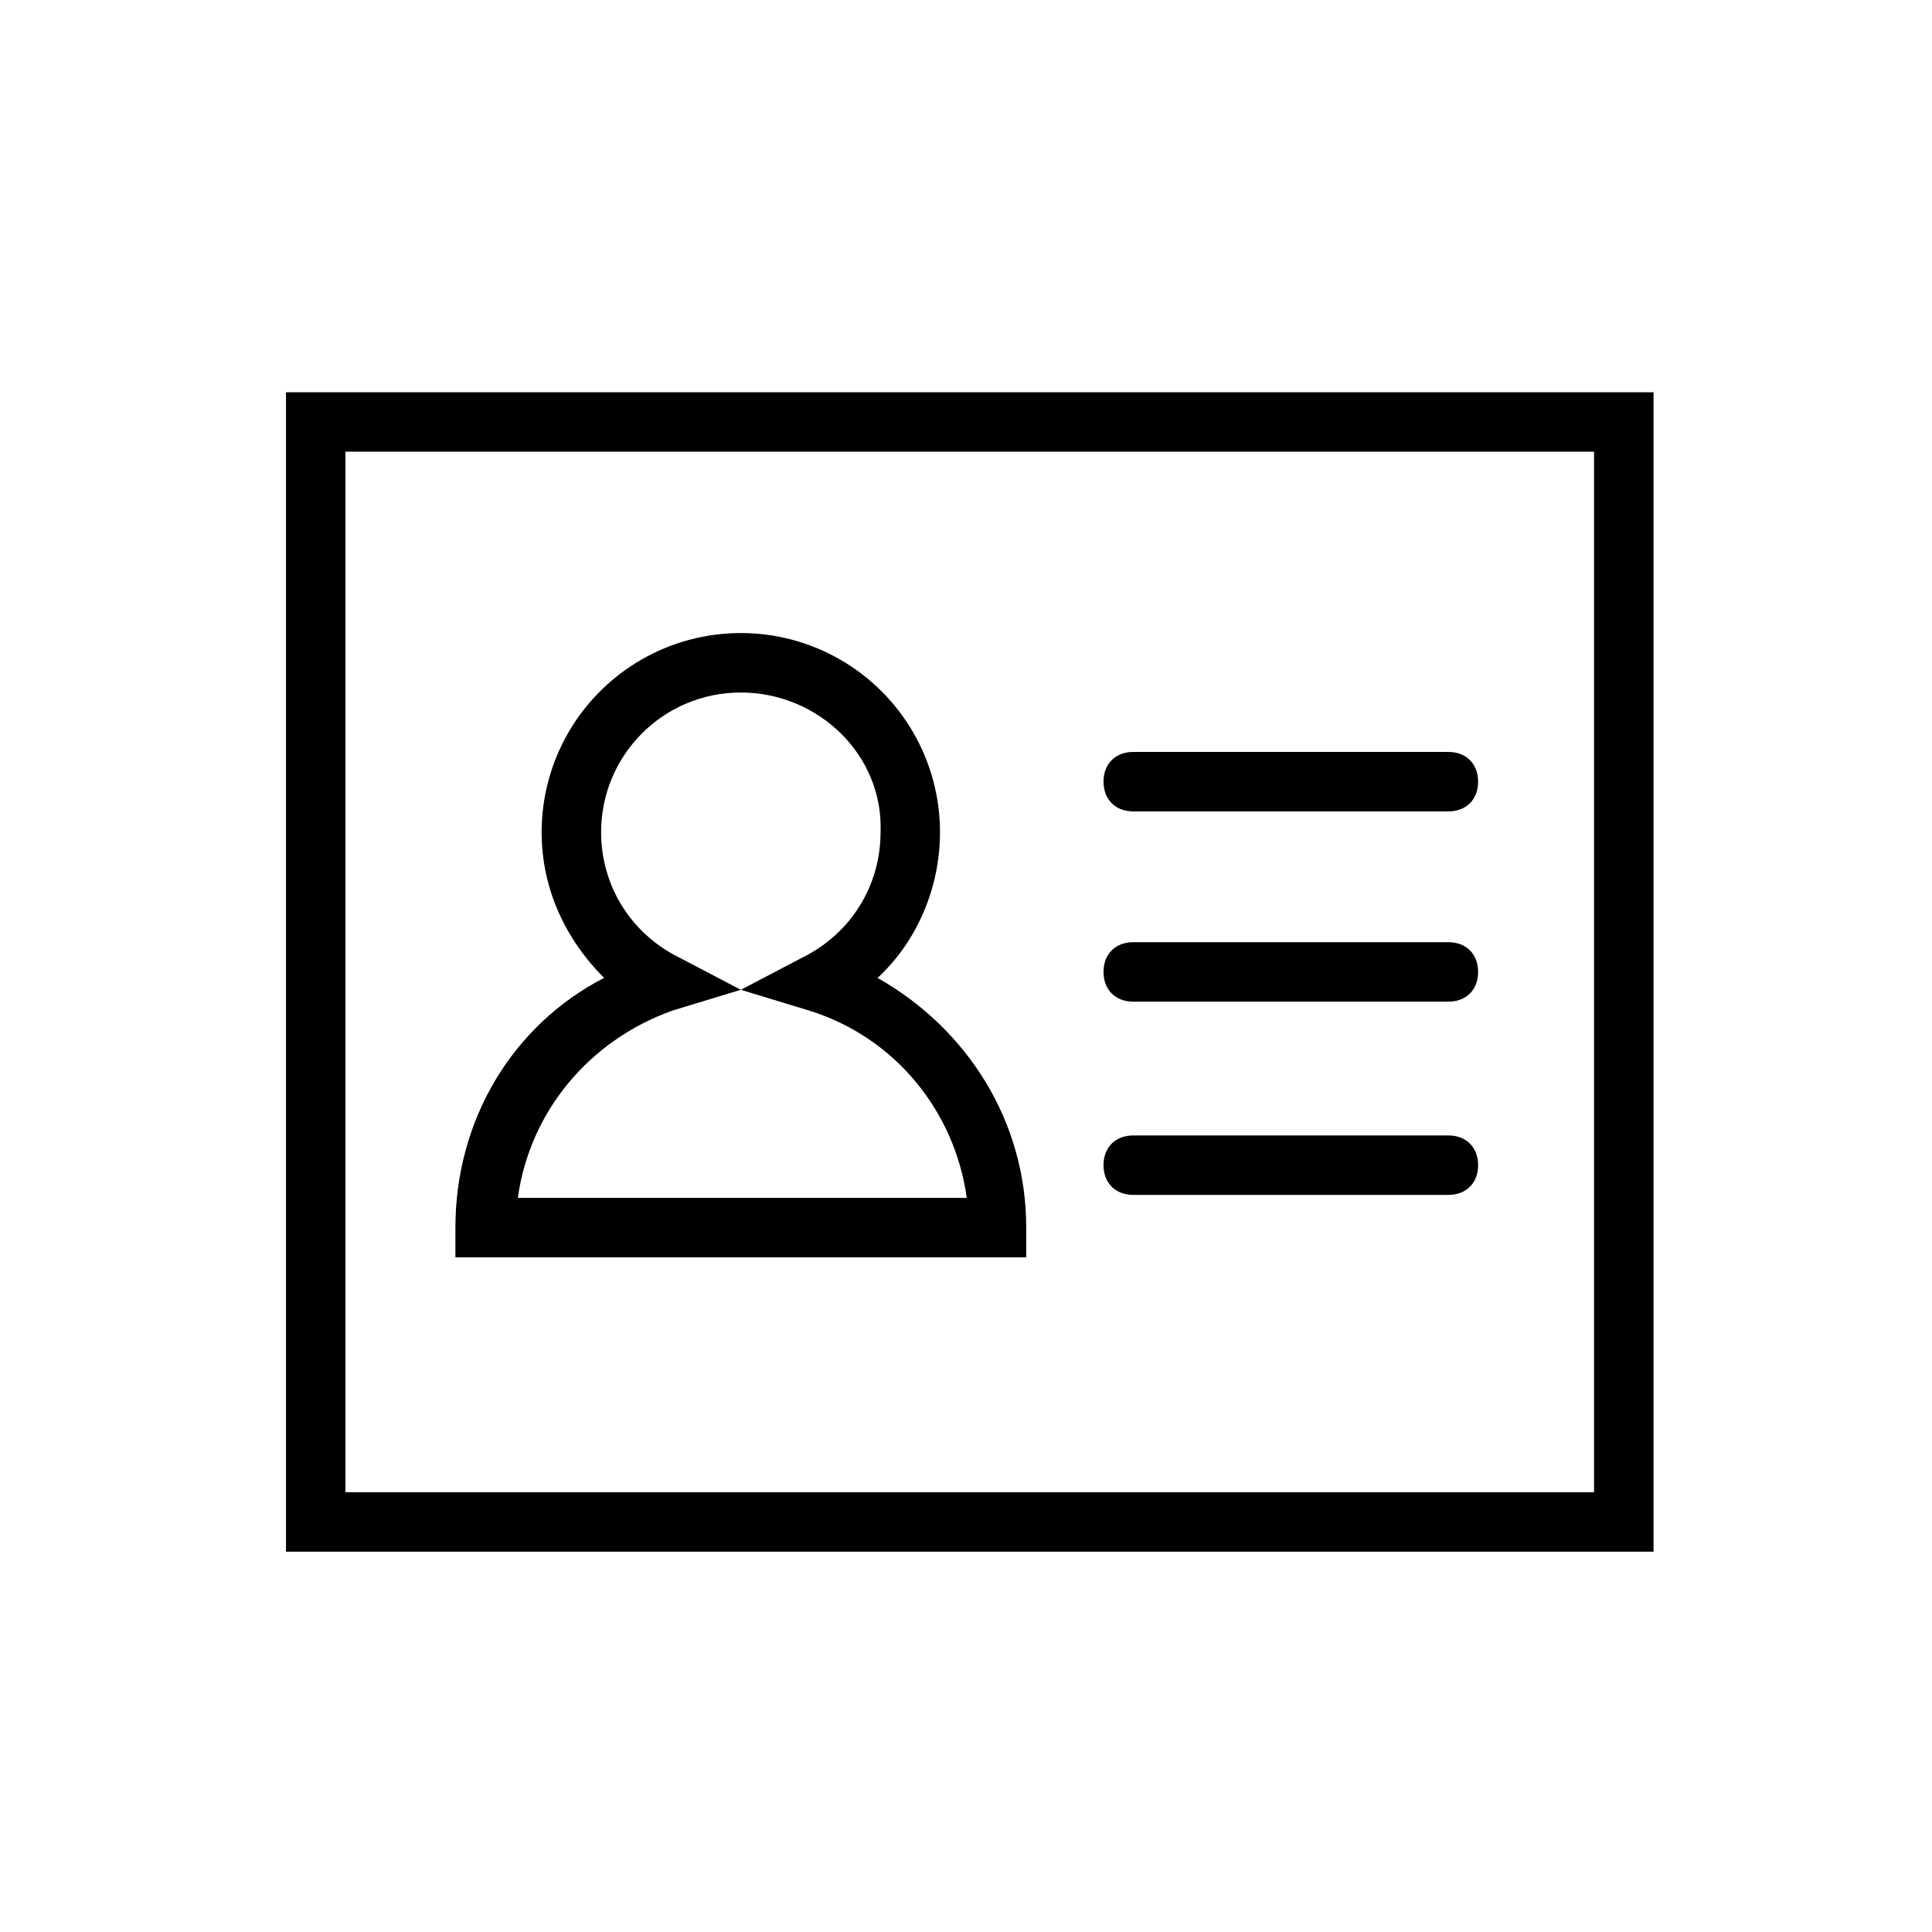
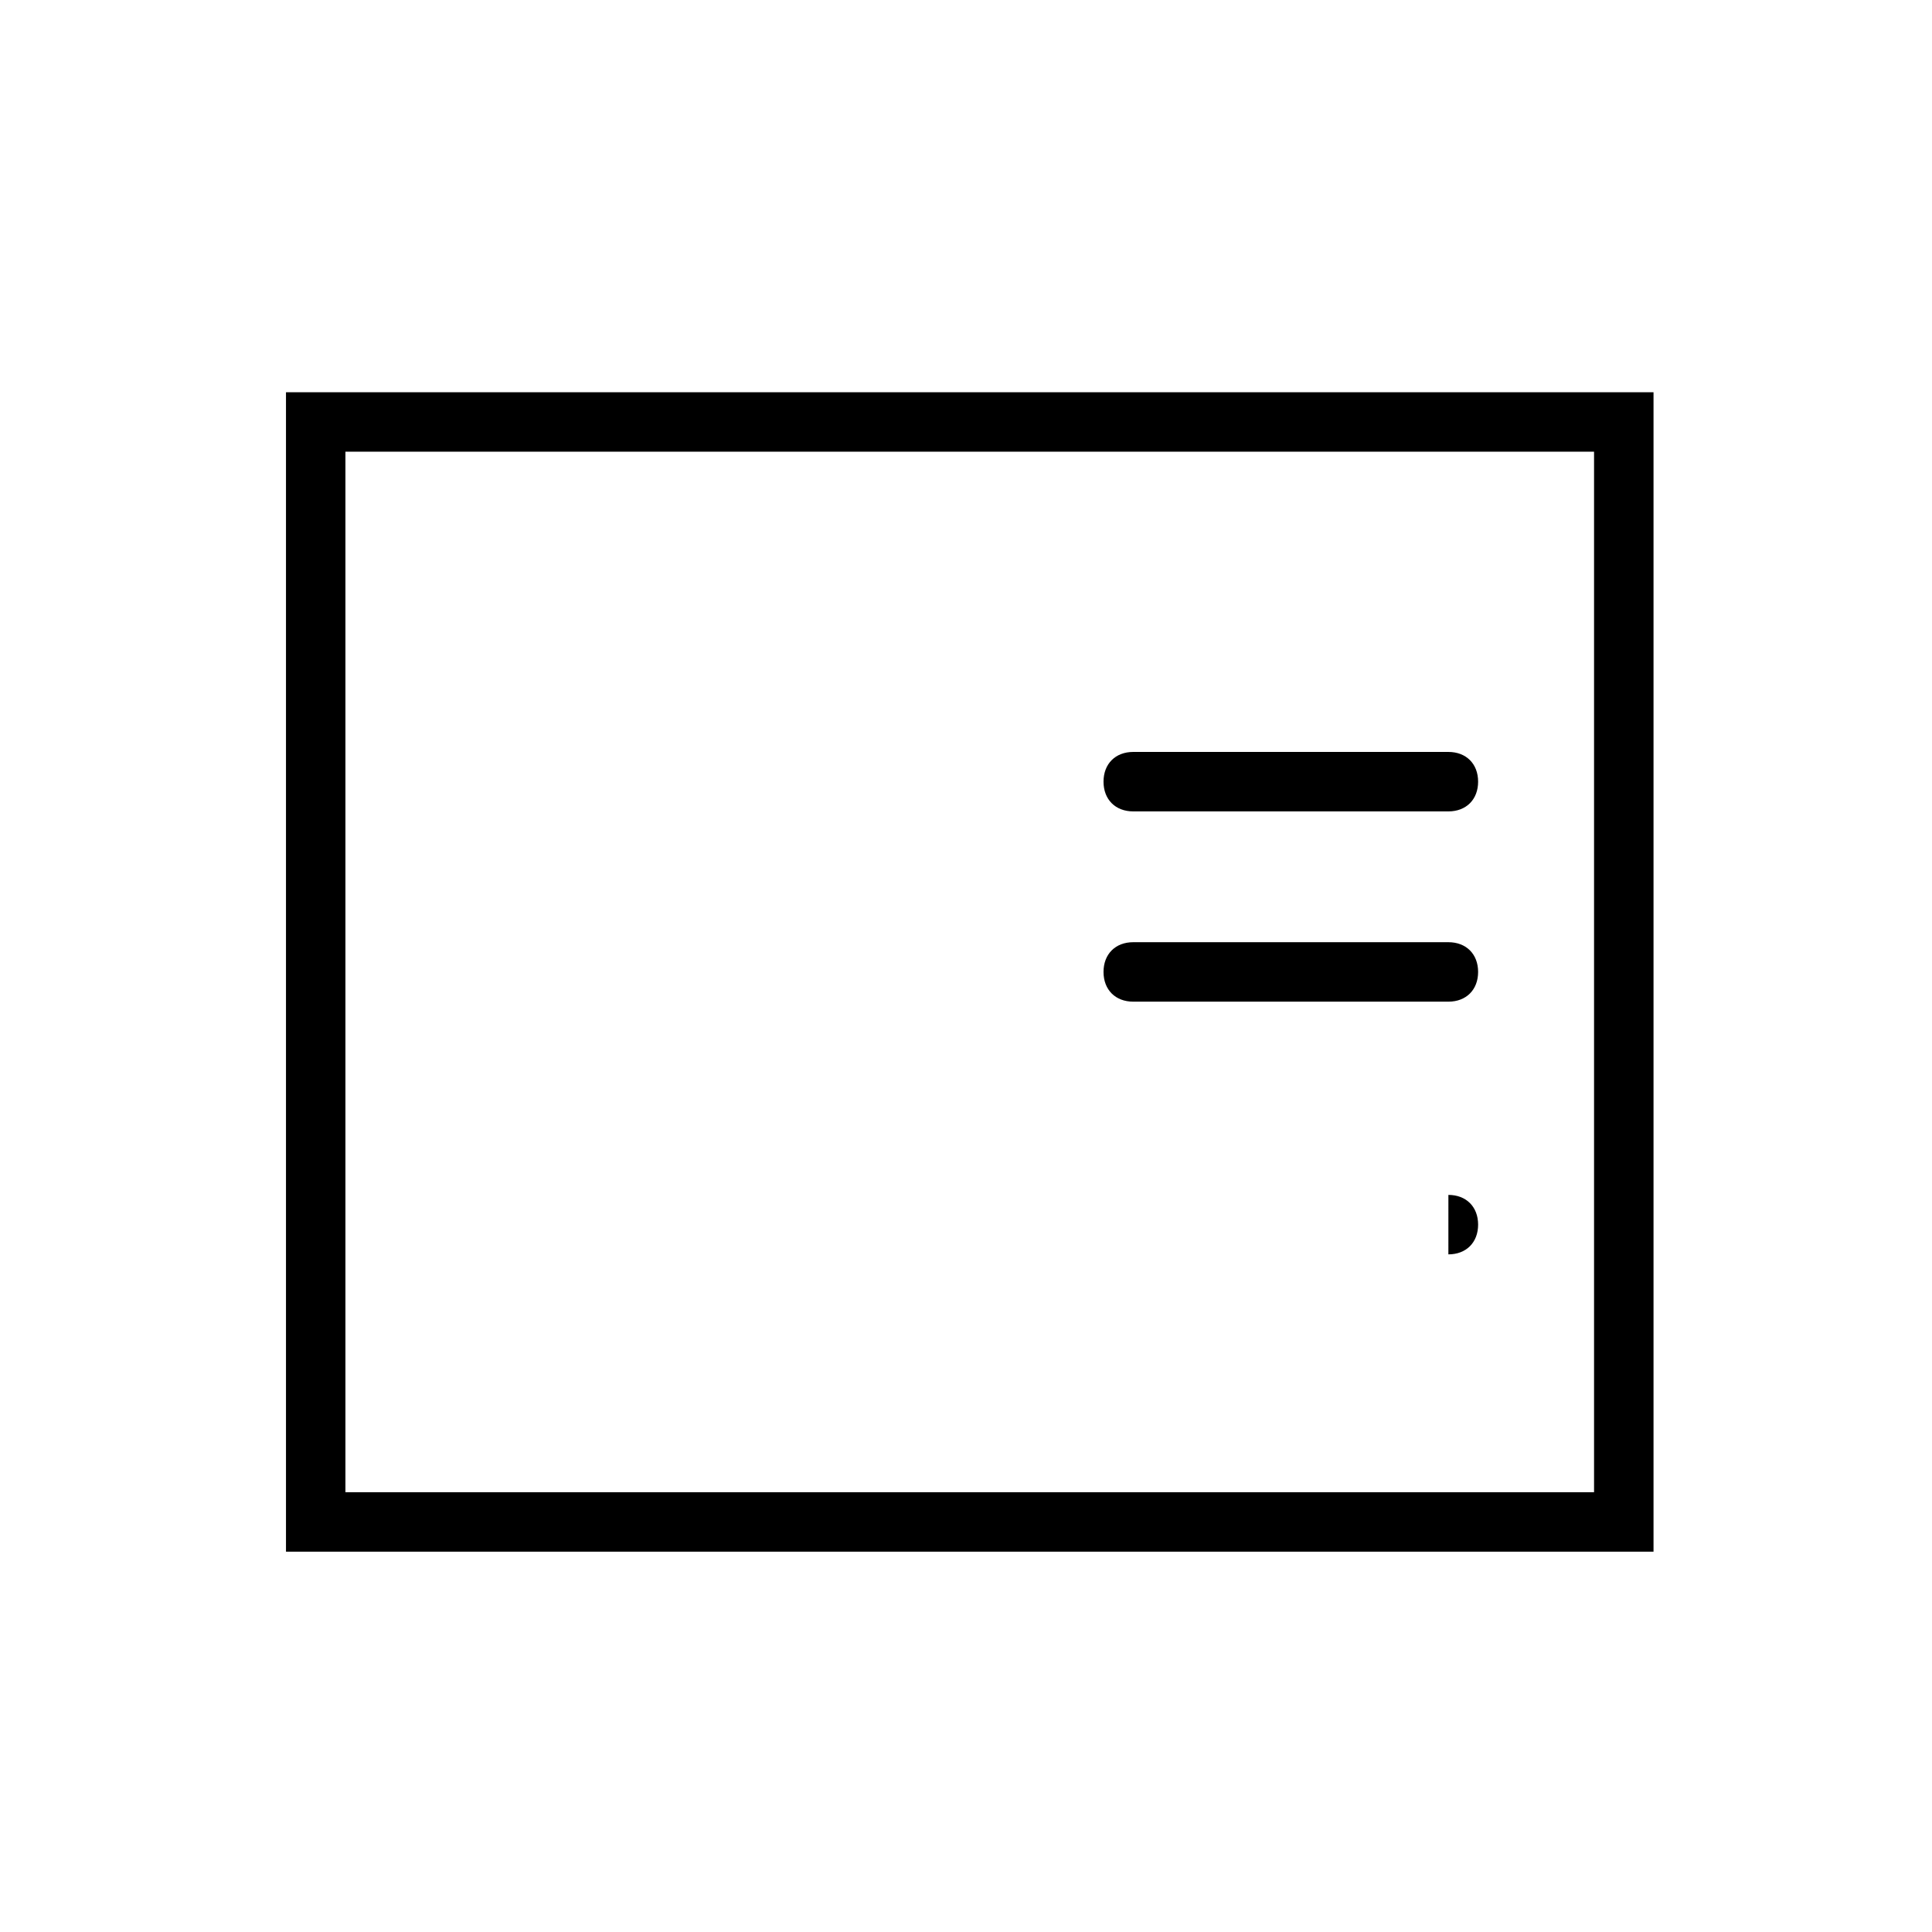
<svg xmlns="http://www.w3.org/2000/svg" fill="#000000" width="800px" height="800px" version="1.1" viewBox="144 144 512 512">
  <g>
-     <path d="m415.96 477.21h-151.27v-7.879c0-28.363 14.969-53.574 39.391-66.18-10.242-10.242-16.543-23.637-16.543-38.605v0.004c0-18.859 10.062-36.285 26.395-45.715 16.332-9.43 36.453-9.43 52.785 0 16.332 9.43 26.395 26.855 26.395 45.715 0 14.969-6.305 29.152-16.543 38.605 23.637 13.395 39.391 37.816 39.391 66.18v7.879zm-134.72-15.758h118.96c-3.152-22.848-18.91-42.543-41.758-49.633l-18.121-5.516-18.121 5.516c-22.059 7.879-37.816 26.785-40.969 49.633zm59.09-133.93c-20.484 0-37.027 16.543-37.027 37.027 0 14.18 7.879 26.785 20.484 33.09l16.543 8.668 16.543-8.668c12.605-6.305 20.484-18.91 20.484-33.09 0.789-20.484-16.543-37.027-37.027-37.027z" />
    <path d="m582.2 555.21h-362.41v-307.26h362.41zm-346.66-15.758h330.9v-275.75h-330.9z" />
-     <path d="m527.84 359.03h-83.516c-4.727 0-7.879-3.152-7.879-7.879 0-4.727 3.152-7.879 7.879-7.879h83.512c4.727 0 7.879 3.152 7.879 7.879 0 4.727-3.152 7.879-7.879 7.879zm0 50.422h-83.516c-4.727 0-7.879-3.152-7.879-7.879 0-4.727 3.152-7.879 7.879-7.879h83.512c4.727 0 7.879 3.152 7.879 7.879 0 4.727-3.152 7.879-7.879 7.879zm0 51.211h-83.516c-4.727 0-7.879-3.152-7.879-7.879 0-4.727 3.152-7.879 7.879-7.879h83.512c4.727 0 7.879 3.152 7.879 7.879 0 4.727-3.152 7.879-7.879 7.879z" />
+     <path d="m527.84 359.03h-83.516c-4.727 0-7.879-3.152-7.879-7.879 0-4.727 3.152-7.879 7.879-7.879h83.512c4.727 0 7.879 3.152 7.879 7.879 0 4.727-3.152 7.879-7.879 7.879zm0 50.422h-83.516c-4.727 0-7.879-3.152-7.879-7.879 0-4.727 3.152-7.879 7.879-7.879h83.512c4.727 0 7.879 3.152 7.879 7.879 0 4.727-3.152 7.879-7.879 7.879zm0 51.211h-83.516h83.512c4.727 0 7.879 3.152 7.879 7.879 0 4.727-3.152 7.879-7.879 7.879z" />
  </g>
</svg>